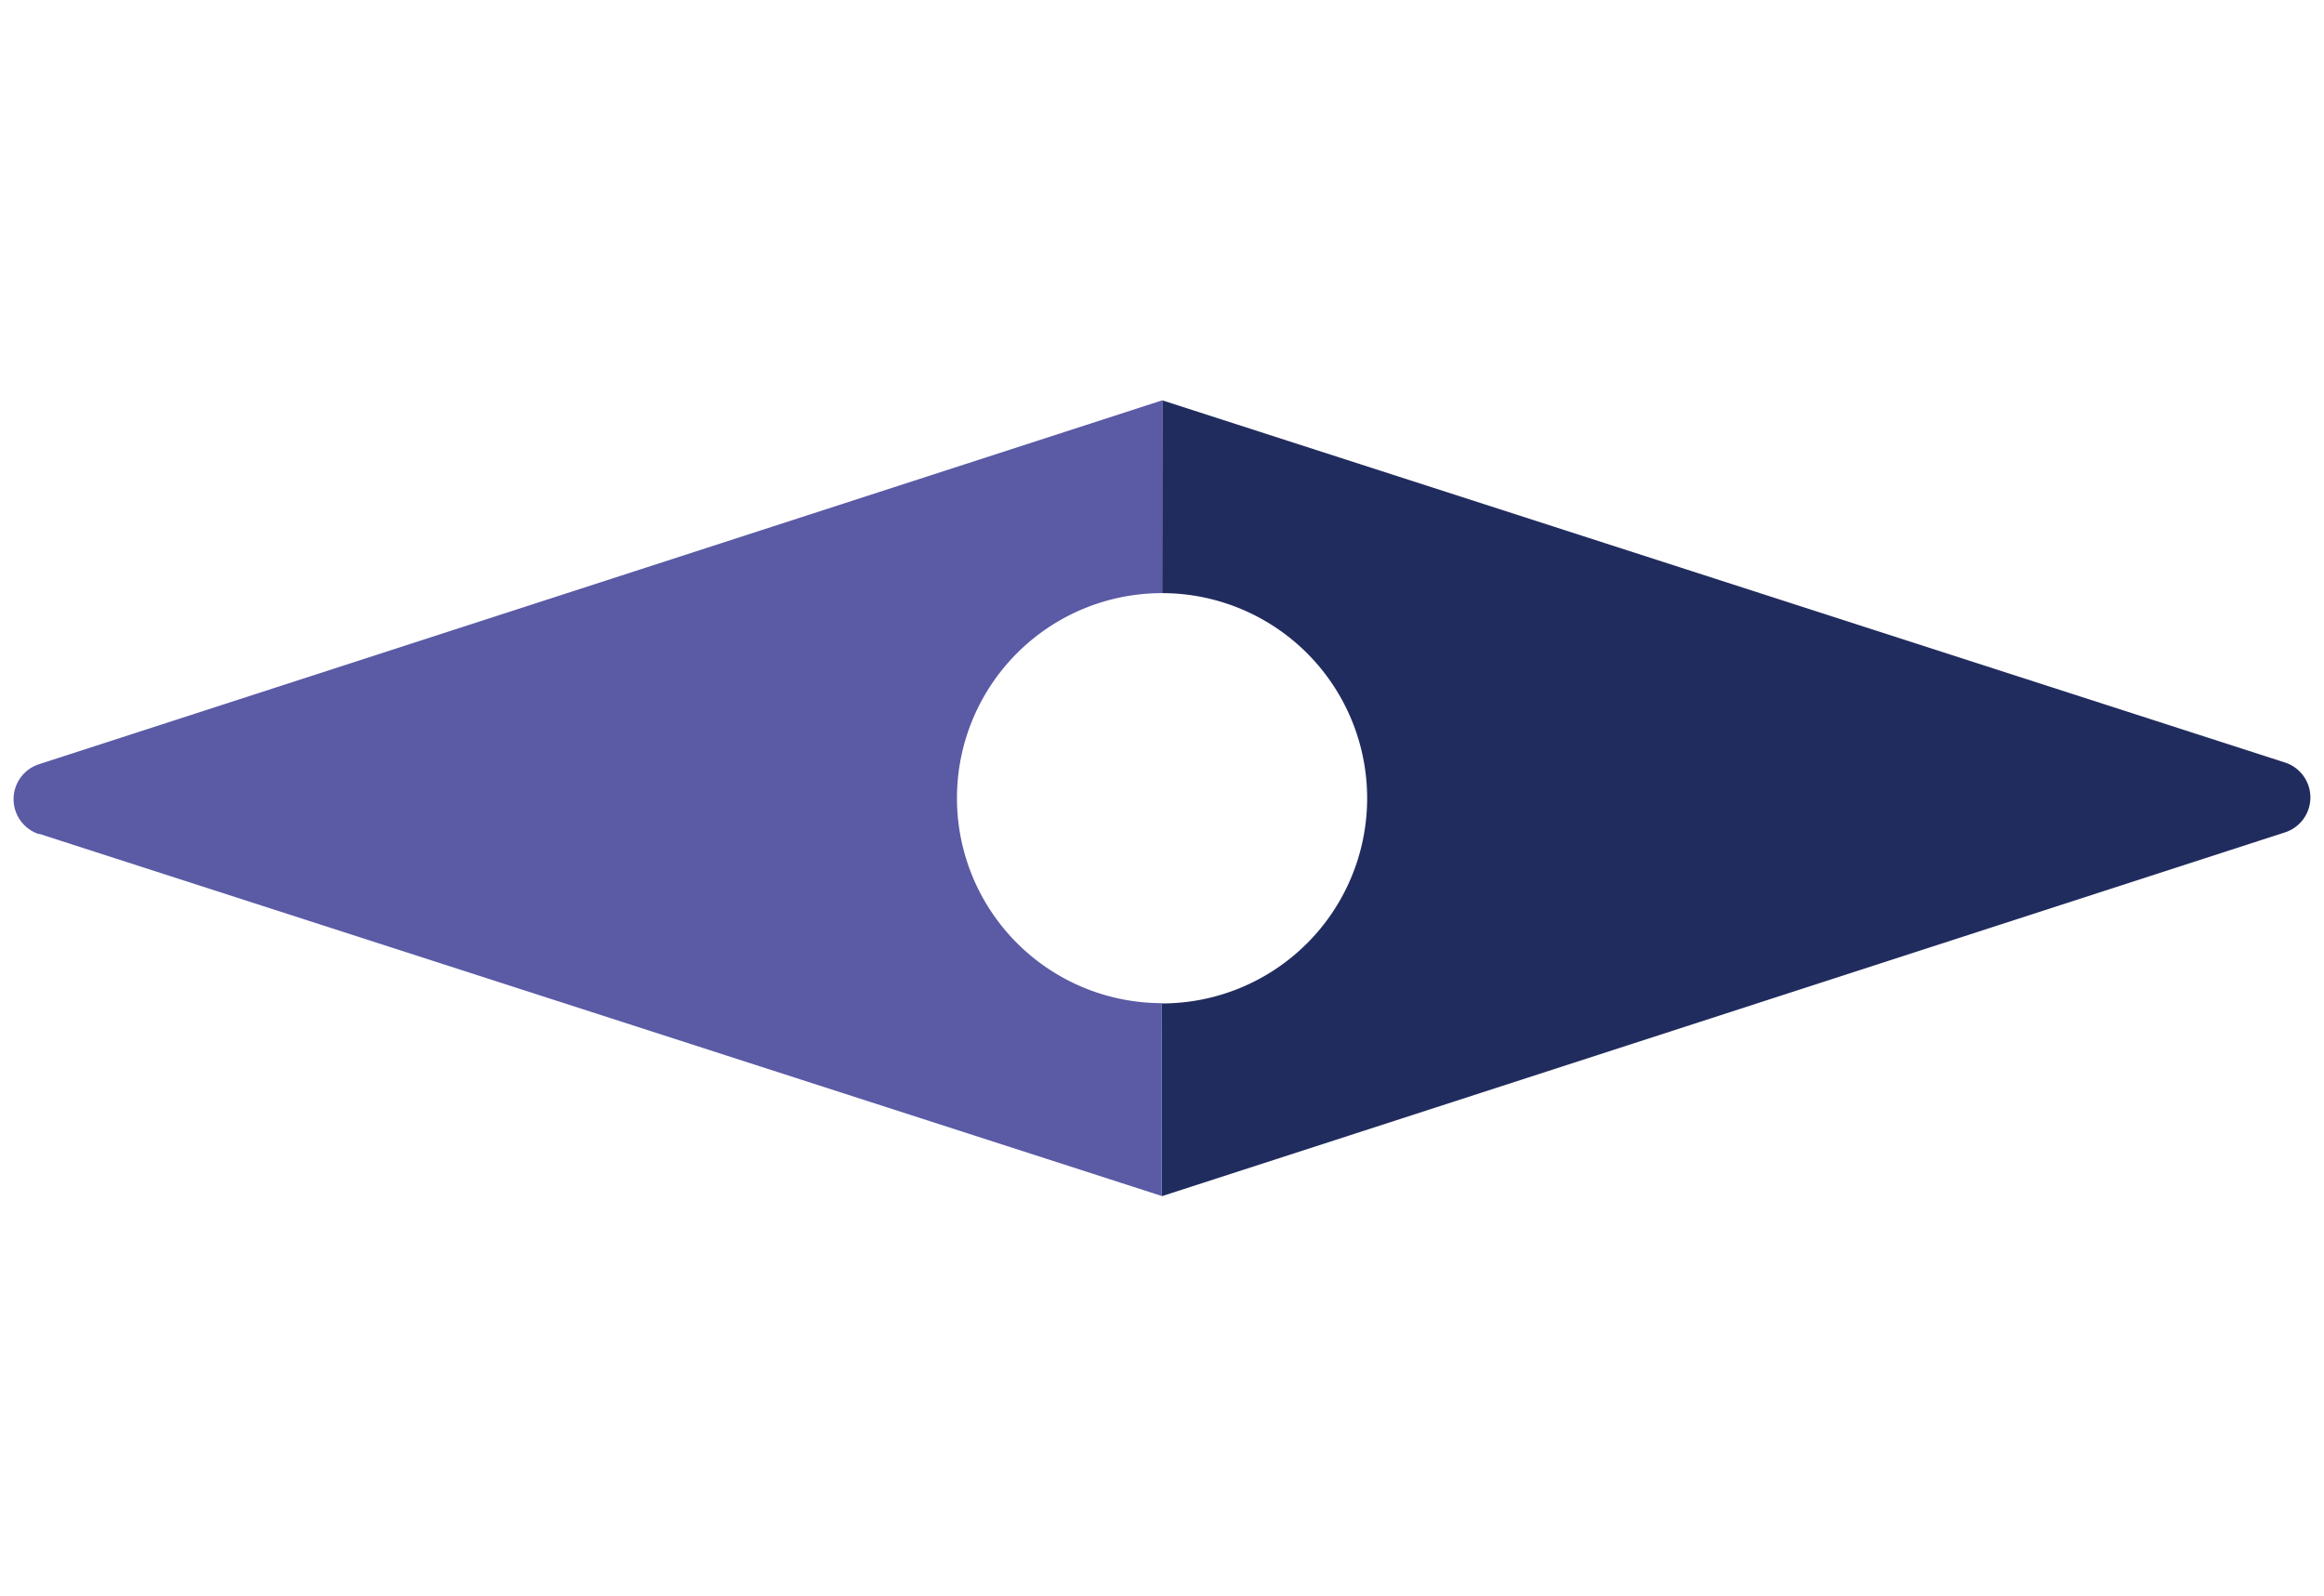
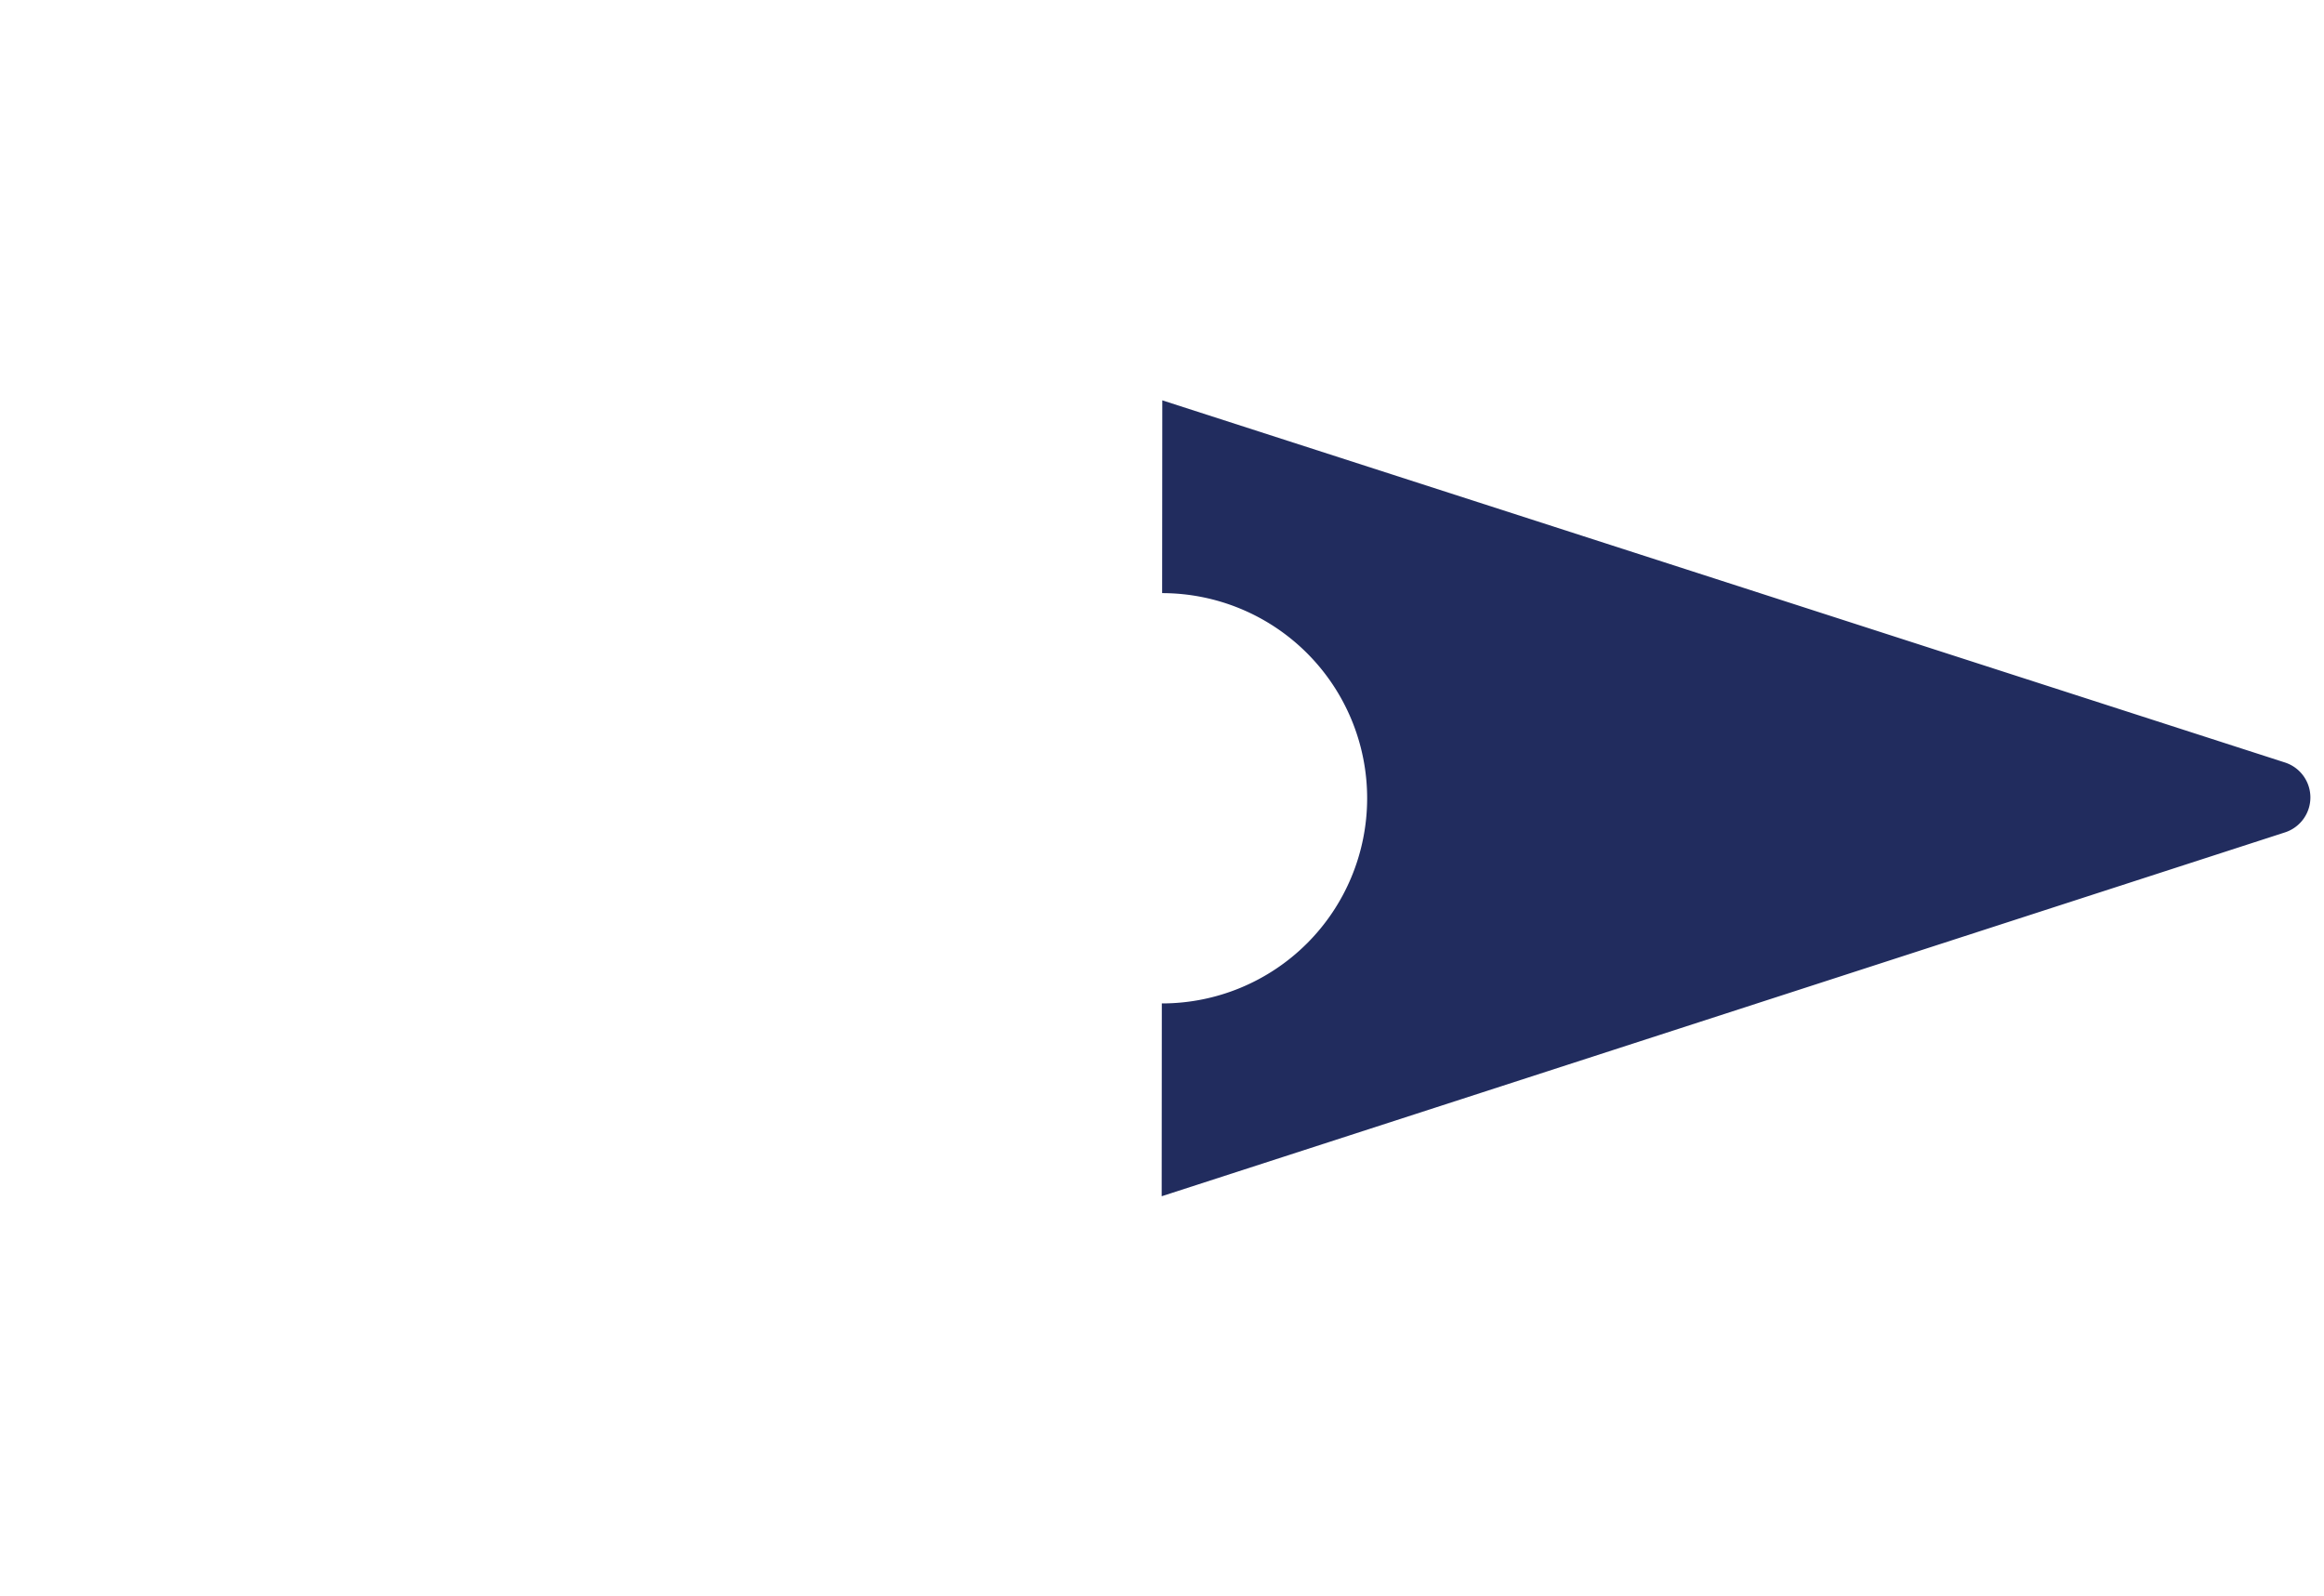
<svg xmlns="http://www.w3.org/2000/svg" width="103.636" height="71.196" viewBox="0 0 103.636 71.196">
  <g id="Group_1" data-name="Group 1" transform="translate(-18.291 16.703) rotate(-30)">
    <path id="Path_10" data-name="Path 10" d="M55.847,43.5a9.149,9.149,0,0,1-9.161,15.84l-4.305,7.444,51.49,10.992a1.638,1.638,0,0,0,1.561-2.7L60.152,36.058Z" fill="#212c5e" />
-     <path id="Path_11" data-name="Path 11" d="M7.108,27.752l35.28,39.022,4.305-7.444A9.142,9.142,0,0,1,55.846,43.5l4.305-7.444L8.661,25.067a1.638,1.638,0,0,0-1.561,2.7Z" fill="#5a5aa5" />
  </g>
</svg>